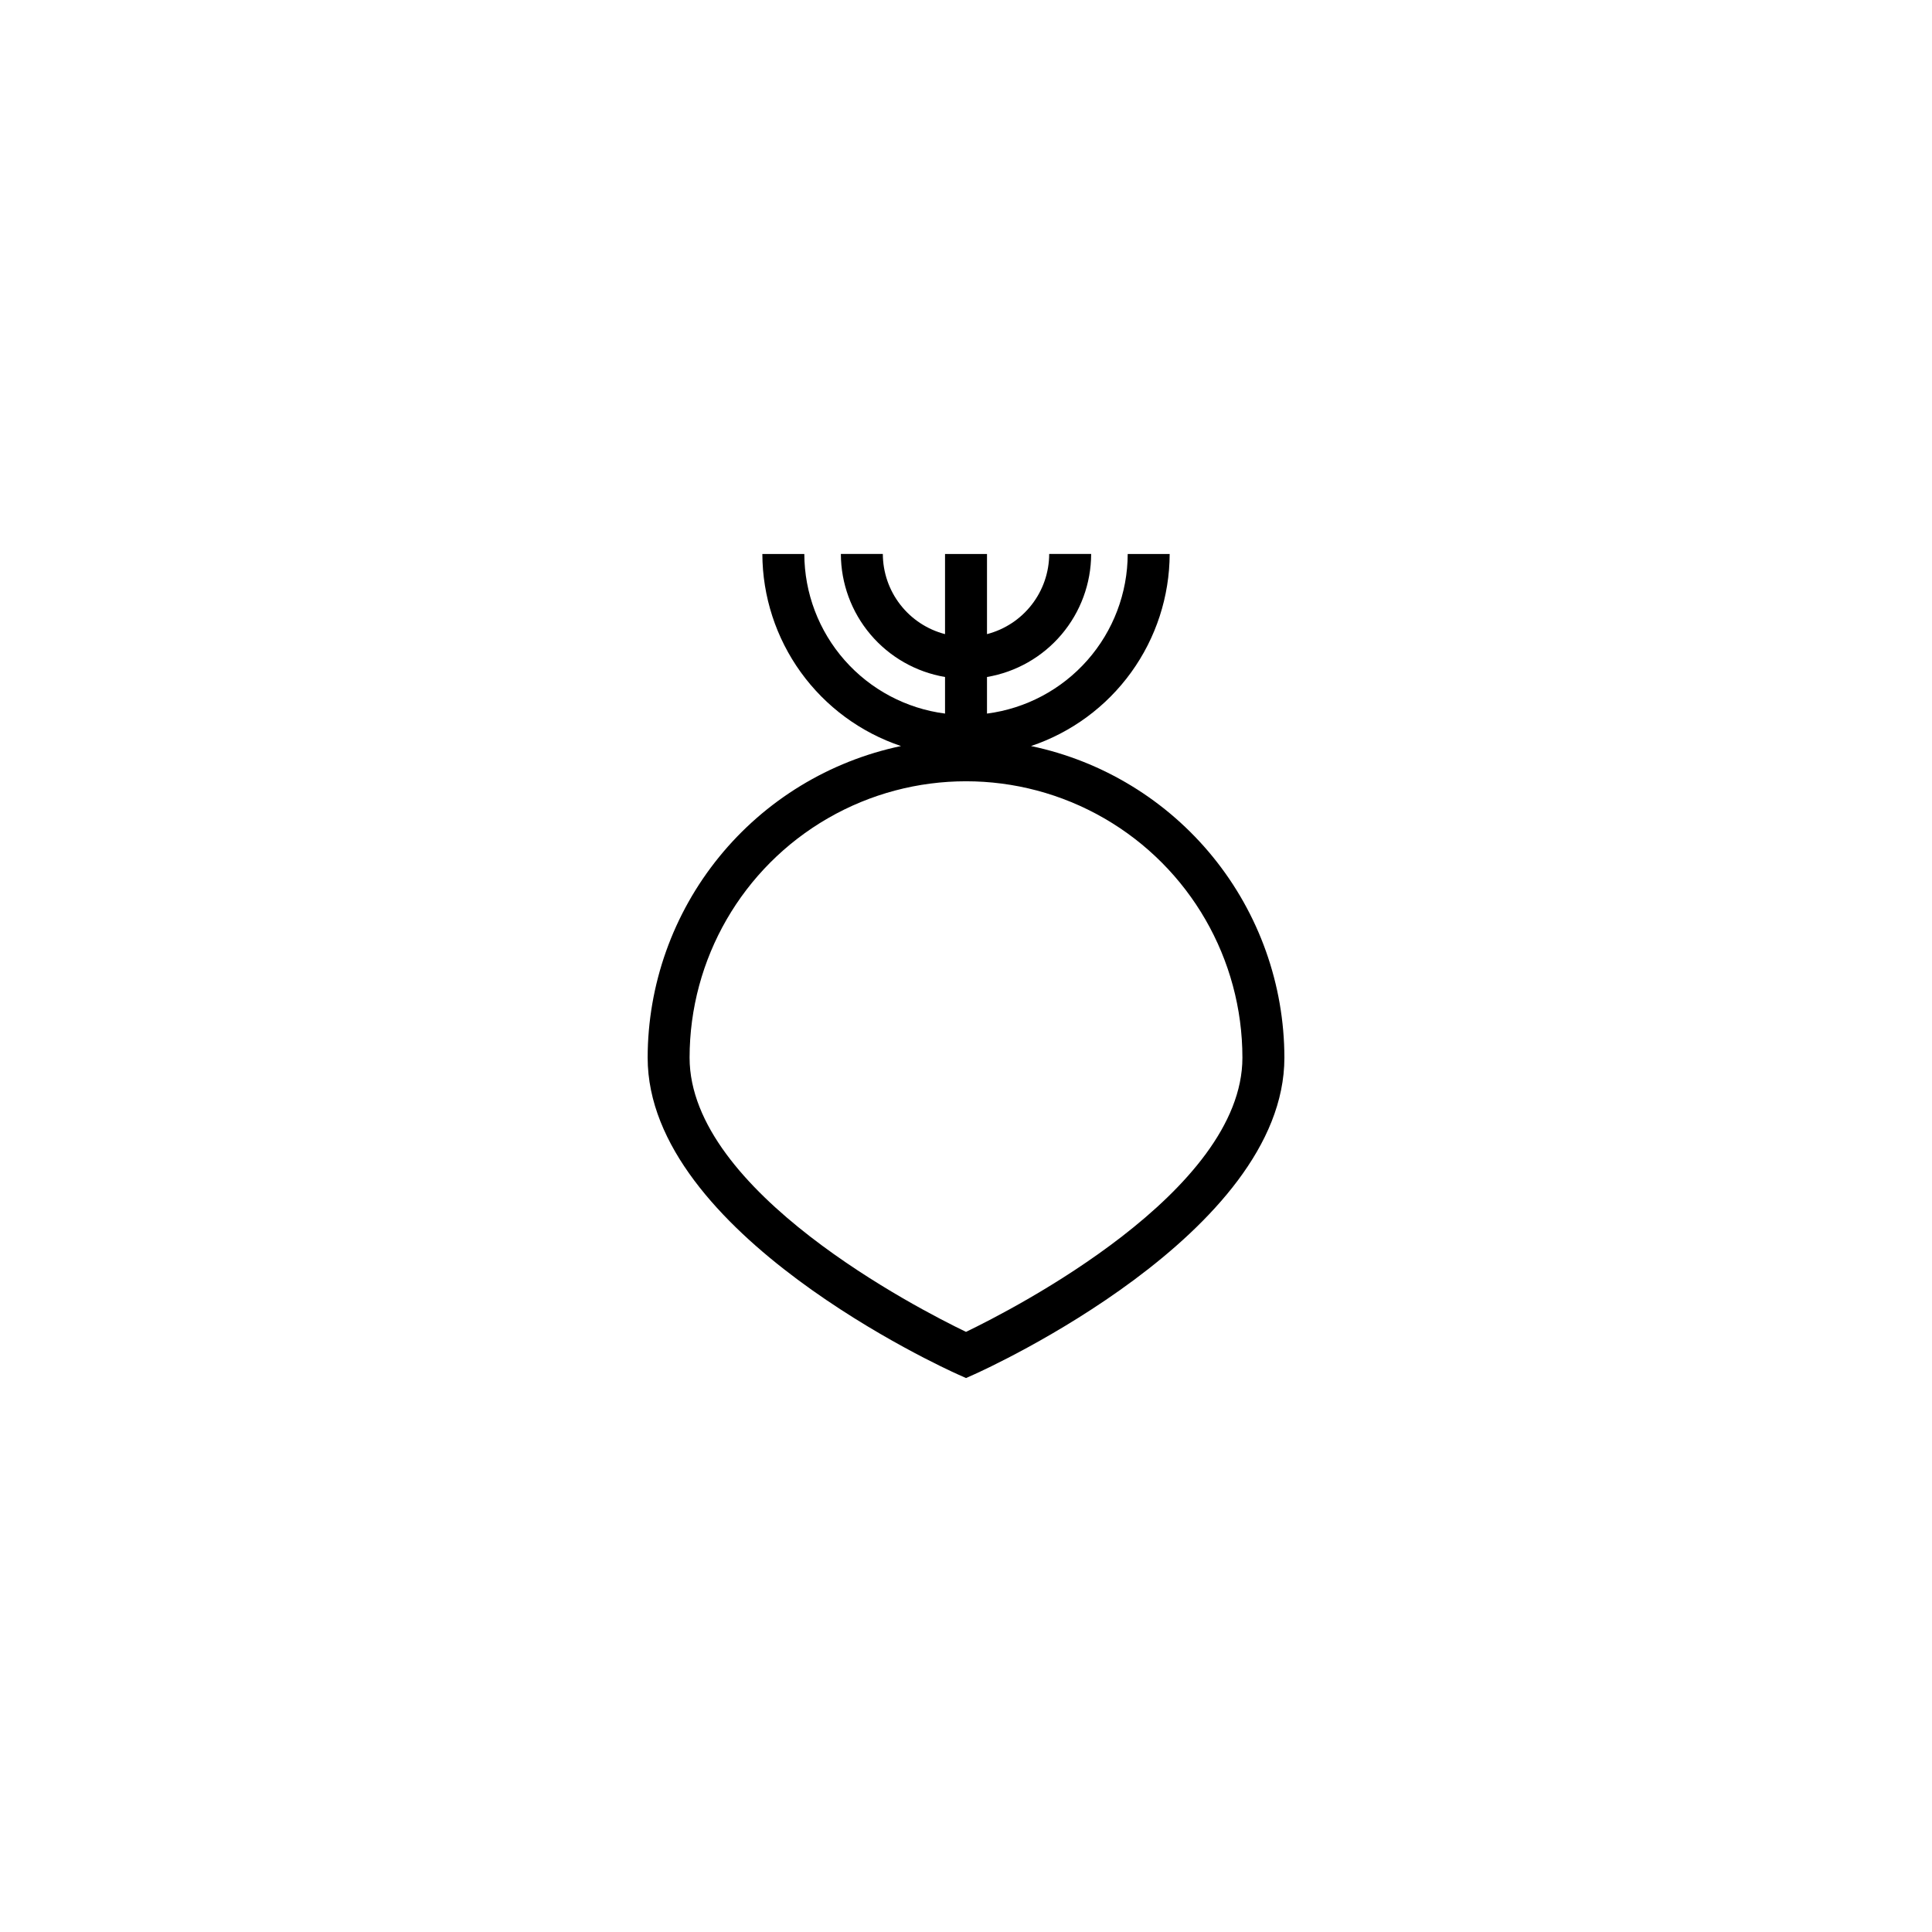
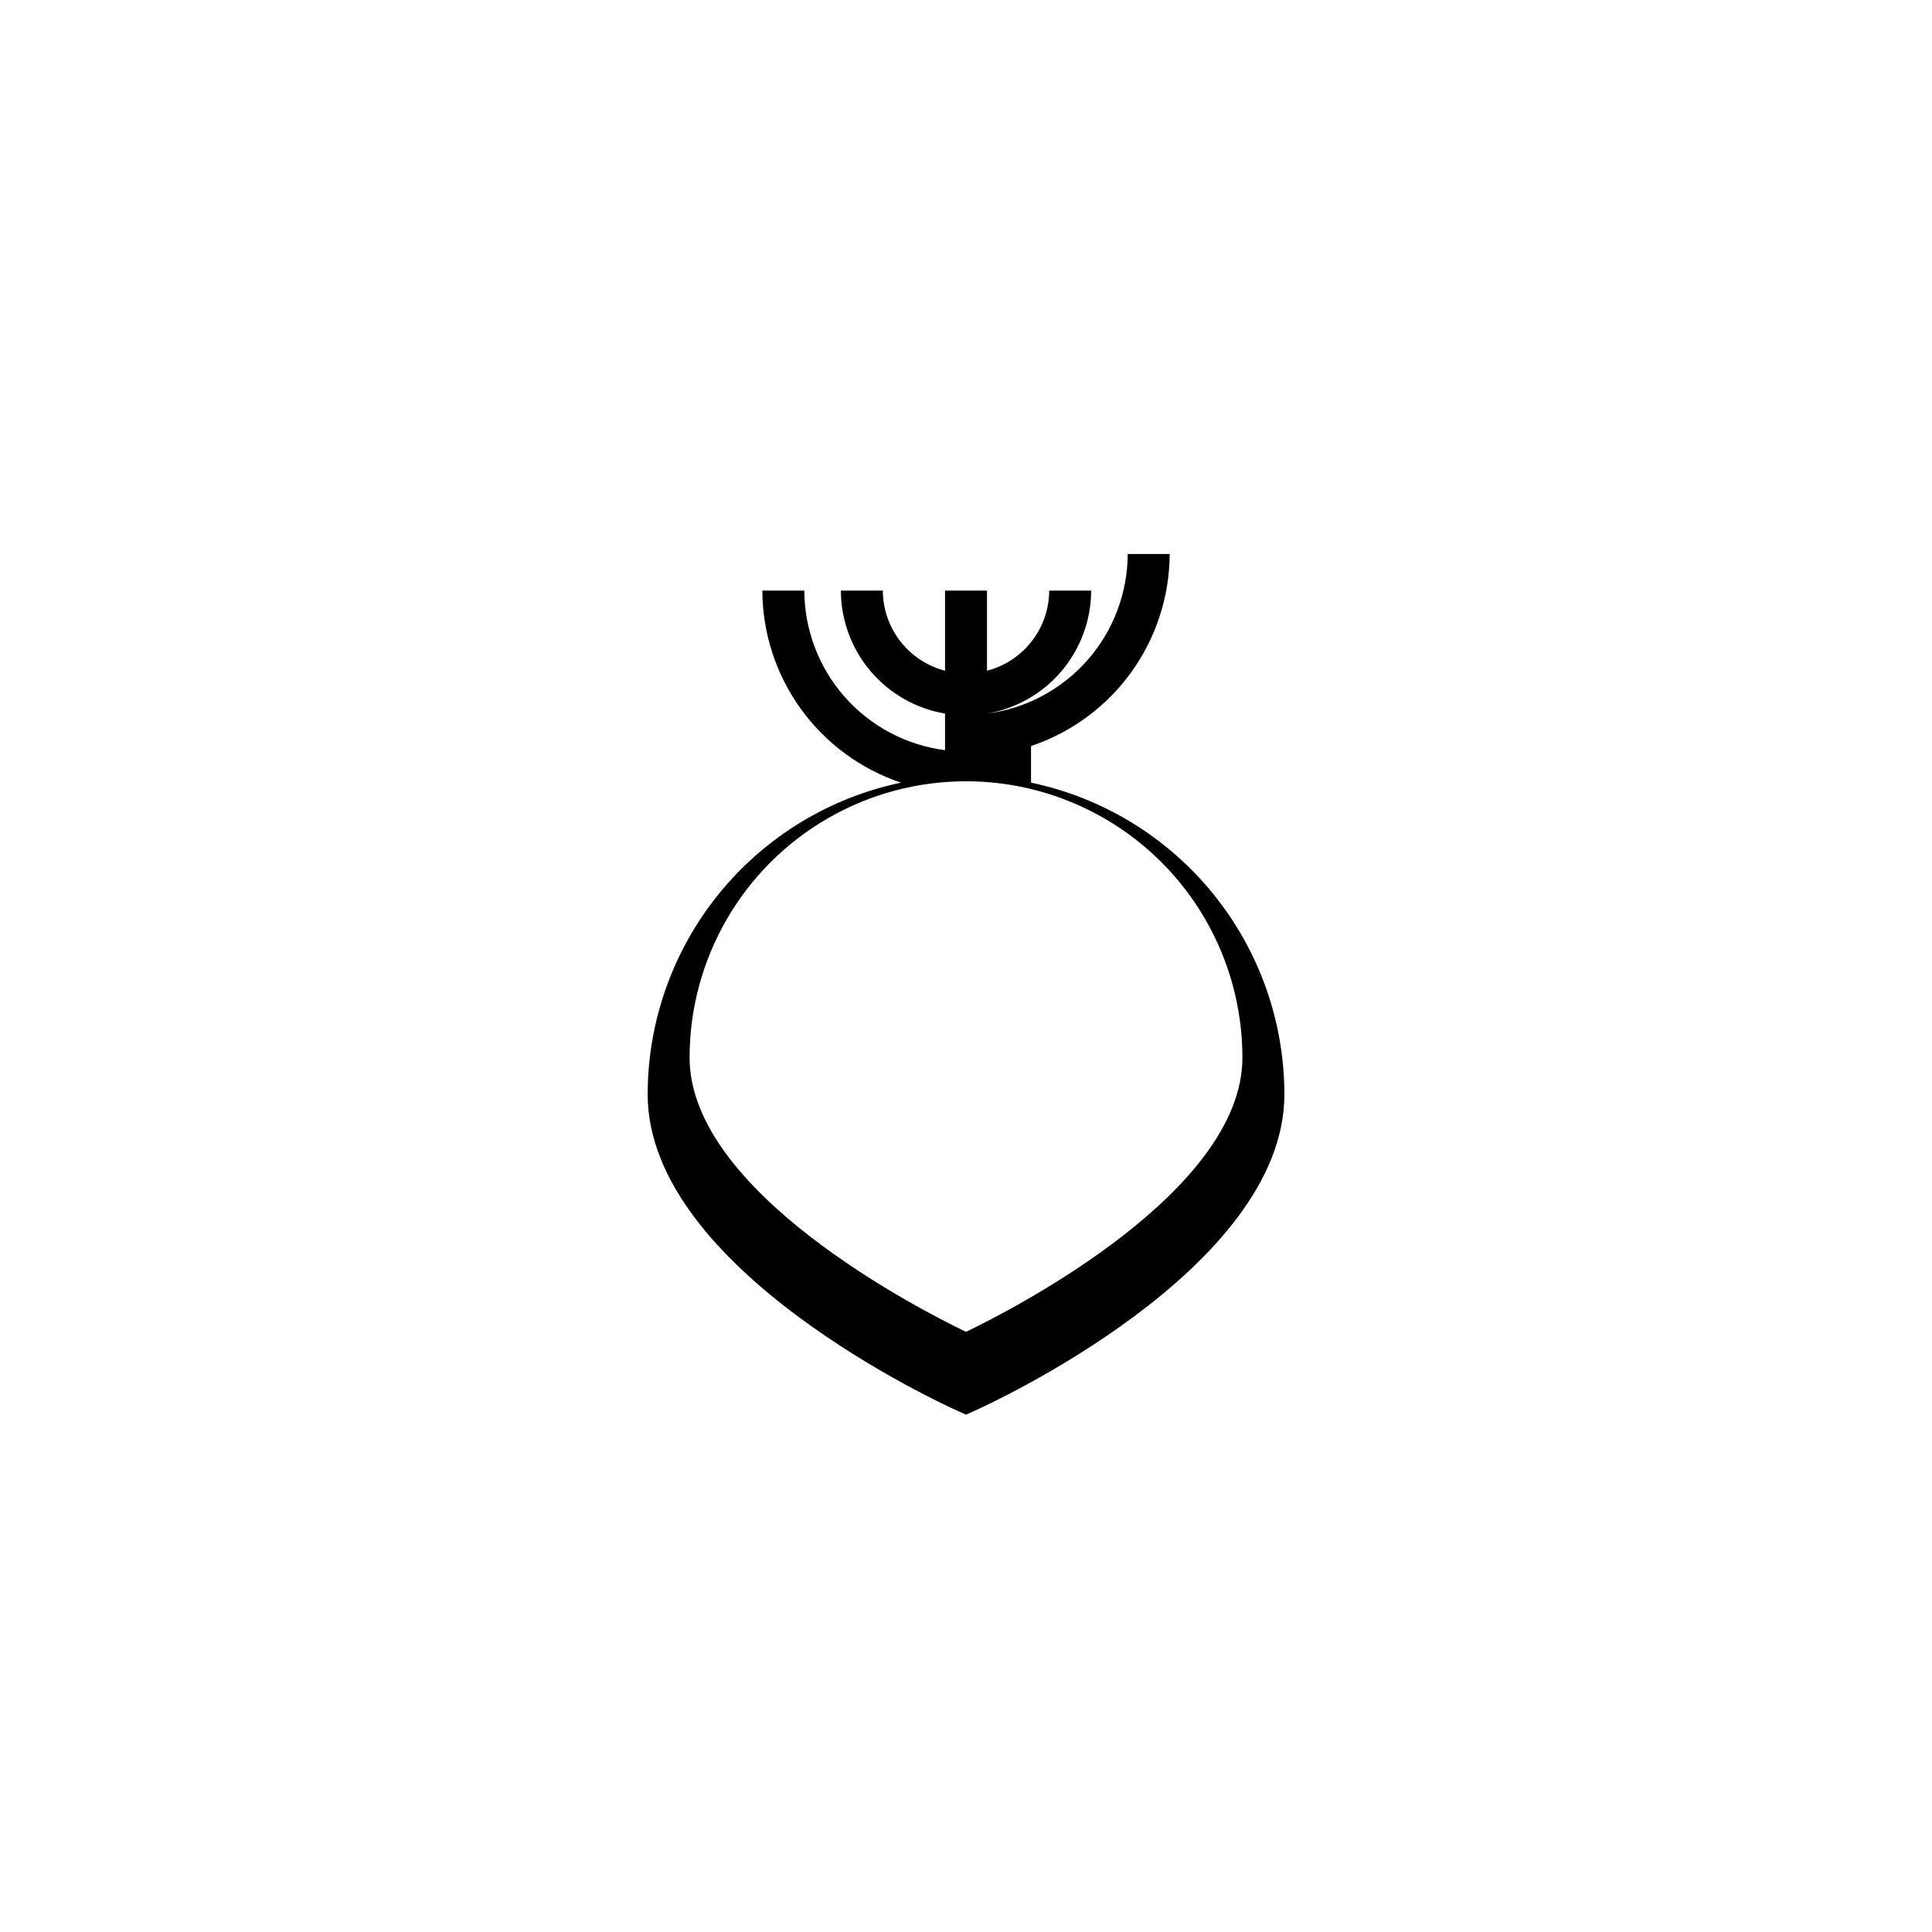
<svg xmlns="http://www.w3.org/2000/svg" fill="#000000" width="800px" height="800px" version="1.1" viewBox="144 144 512 512">
-   <path d="m417.23 341.71c10.676-3.582 19.961-10.418 26.551-19.547s10.156-20.094 10.195-31.355h-11.121c-0.031 10.375-3.828 20.383-10.691 28.164-6.859 7.781-16.312 12.805-26.602 14.137v-9.699c7.707-1.309 14.703-5.297 19.754-11.262 5.051-5.965 7.832-13.523 7.852-21.34h-11.121c-0.016 4.867-1.641 9.59-4.625 13.43-2.981 3.844-7.152 6.59-11.859 7.812v-21.242h-11.121v21.242c-4.707-1.223-8.879-3.969-11.859-7.812-2.984-3.84-4.609-8.562-4.625-13.43h-11.121c0.02 7.816 2.801 15.375 7.852 21.34 5.051 5.965 12.047 9.953 19.754 11.262v9.699-0.004c-10.289-1.328-19.742-6.352-26.602-14.133-6.859-7.781-10.66-17.789-10.691-28.164h-11.121c0.039 11.262 3.606 22.227 10.195 31.355s15.875 15.965 26.551 19.547c-18.965 3.981-35.984 14.355-48.207 29.391-12.223 15.039-18.91 33.816-18.934 53.195 0 46.594 78.746 82.379 82.102 83.883l2.269 1.016 2.269-1.016c3.356-1.504 82.102-37.289 82.102-83.883-0.027-19.379-6.711-38.156-18.938-53.191-12.223-15.035-29.242-25.414-48.207-29.395zm-17.227 155.25c-12.609-6.078-73.254-37.164-73.254-72.66 0-26.172 13.965-50.352 36.629-63.438 22.66-13.086 50.586-13.086 73.25 0 22.664 13.086 36.625 37.266 36.625 63.438 0 35.496-60.645 66.582-73.25 72.66z" />
+   <path d="m417.23 341.71c10.676-3.582 19.961-10.418 26.551-19.547s10.156-20.094 10.195-31.355h-11.121c-0.031 10.375-3.828 20.383-10.691 28.164-6.859 7.781-16.312 12.805-26.602 14.137c7.707-1.309 14.703-5.297 19.754-11.262 5.051-5.965 7.832-13.523 7.852-21.34h-11.121c-0.016 4.867-1.641 9.59-4.625 13.43-2.981 3.844-7.152 6.59-11.859 7.812v-21.242h-11.121v21.242c-4.707-1.223-8.879-3.969-11.859-7.812-2.984-3.84-4.609-8.562-4.625-13.43h-11.121c0.02 7.816 2.801 15.375 7.852 21.34 5.051 5.965 12.047 9.953 19.754 11.262v9.699-0.004c-10.289-1.328-19.742-6.352-26.602-14.133-6.859-7.781-10.66-17.789-10.691-28.164h-11.121c0.039 11.262 3.606 22.227 10.195 31.355s15.875 15.965 26.551 19.547c-18.965 3.981-35.984 14.355-48.207 29.391-12.223 15.039-18.91 33.816-18.934 53.195 0 46.594 78.746 82.379 82.102 83.883l2.269 1.016 2.269-1.016c3.356-1.504 82.102-37.289 82.102-83.883-0.027-19.379-6.711-38.156-18.938-53.191-12.223-15.035-29.242-25.414-48.207-29.395zm-17.227 155.25c-12.609-6.078-73.254-37.164-73.254-72.66 0-26.172 13.965-50.352 36.629-63.438 22.66-13.086 50.586-13.086 73.25 0 22.664 13.086 36.625 37.266 36.625 63.438 0 35.496-60.645 66.582-73.25 72.66z" />
</svg>